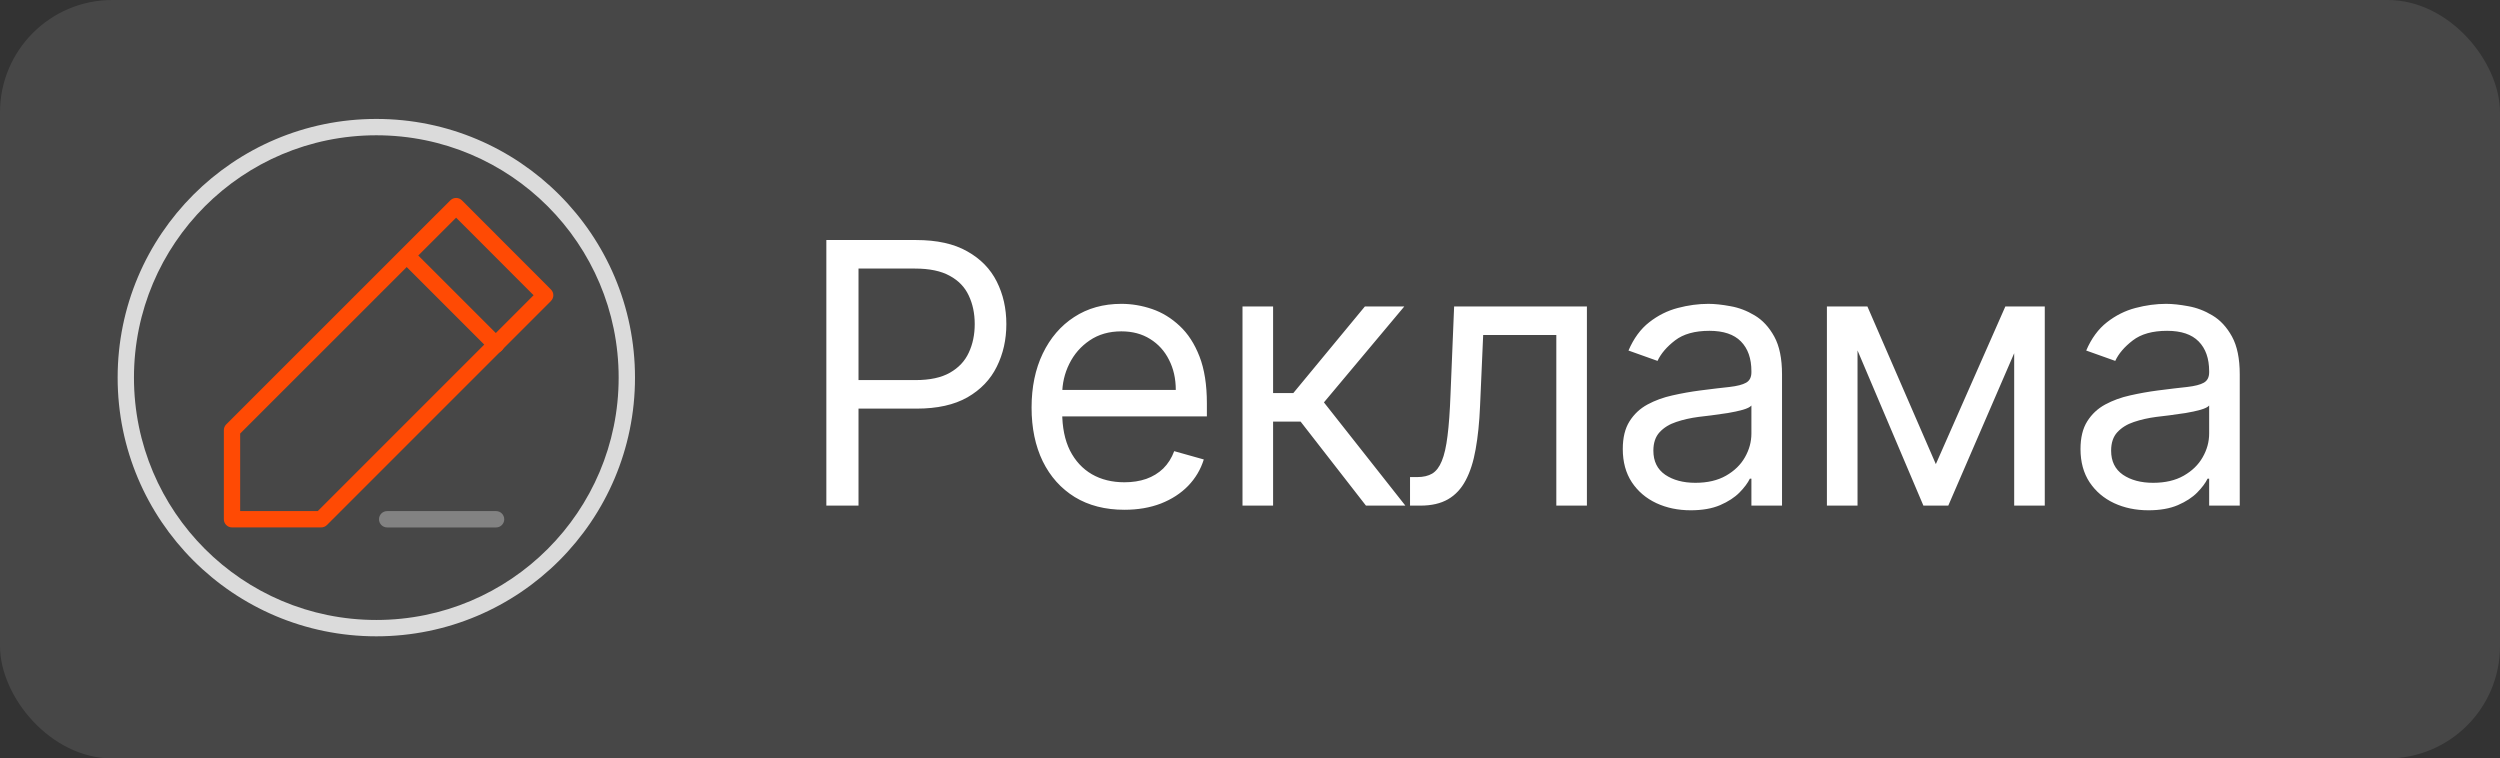
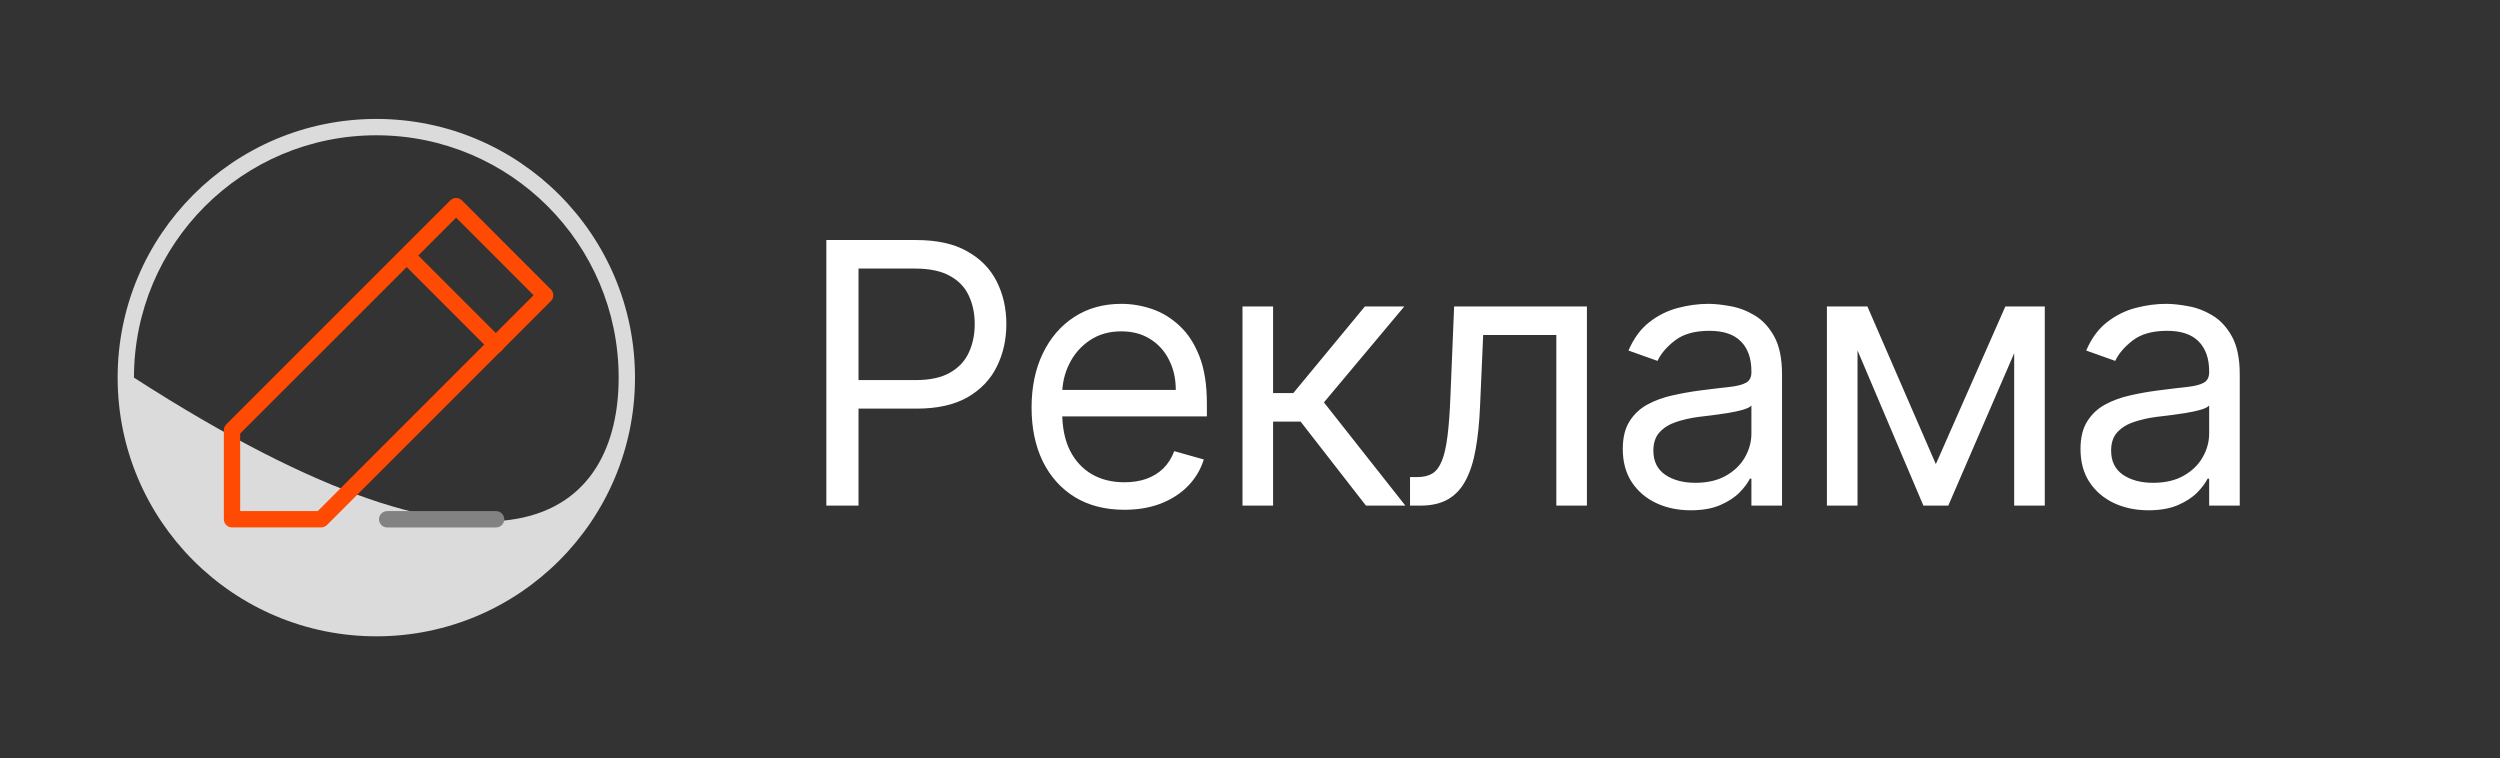
<svg xmlns="http://www.w3.org/2000/svg" width="89" height="27" viewBox="0 0 89 27" fill="none">
  <rect x="0" y="0" width="89" height="27" fill="#333333" stroke="none" />
-   <rect width="89" height="27" rx="4" fill="white" fill-opacity="0.1" />
  <g clip-path="url(#clip0_3790_1166)">
-     <path d="M22.024 13.444C22.024 8.679 18.162 4.816 13.397 4.816C8.632 4.816 4.769 8.679 4.769 13.444C4.769 18.208 8.632 22.071 13.397 22.071C18.162 22.071 22.024 18.208 22.024 13.444ZM22.606 13.444C22.606 18.53 18.483 22.653 13.397 22.653C8.311 22.653 4.188 18.53 4.188 13.444C4.188 8.357 8.311 4.234 13.397 4.234C18.483 4.234 22.606 8.357 22.606 13.444Z" fill="#DBDBDB" />
+     <path d="M22.024 13.444C22.024 8.679 18.162 4.816 13.397 4.816C8.632 4.816 4.769 8.679 4.769 13.444C18.162 22.071 22.024 18.208 22.024 13.444ZM22.606 13.444C22.606 18.53 18.483 22.653 13.397 22.653C8.311 22.653 4.188 18.53 4.188 13.444C4.188 8.357 8.311 4.234 13.397 4.234C18.483 4.234 22.606 8.357 22.606 13.444Z" fill="#DBDBDB" />
    <path d="M14.351 8.968C14.457 8.862 14.626 8.855 14.74 8.948L14.762 8.968L17.864 12.07L17.884 12.092C17.977 12.206 17.971 12.375 17.864 12.481C17.758 12.588 17.589 12.595 17.475 12.501L17.453 12.481L14.351 9.379L14.331 9.357C14.238 9.243 14.244 9.075 14.351 8.968Z" fill="#FF4A04" />
    <path d="M16.238 7.047C16.315 7.047 16.389 7.078 16.444 7.132L19.613 10.305C19.727 10.418 19.727 10.602 19.613 10.716L11.639 18.691C11.584 18.746 11.51 18.776 11.433 18.776H8.26C8.099 18.776 7.969 18.646 7.969 18.486V15.313C7.969 15.236 7.999 15.162 8.054 15.108L16.032 7.132L16.077 7.096C16.124 7.064 16.18 7.047 16.238 7.047ZM8.55 15.434V18.195H11.312L18.996 10.51L16.238 7.749L8.55 15.434Z" fill="#FF4A04" />
    <path d="M17.661 18.195C17.821 18.195 17.951 18.326 17.951 18.486C17.951 18.647 17.821 18.777 17.661 18.777H13.783C13.622 18.777 13.492 18.647 13.492 18.486C13.492 18.326 13.622 18.195 13.783 18.195H17.661Z" fill="#828282" />
  </g>
  <path d="M29.418 18V8.545H32.613C33.355 8.545 33.961 8.679 34.432 8.947C34.906 9.212 35.257 9.57 35.484 10.023C35.712 10.475 35.826 10.98 35.826 11.537C35.826 12.094 35.712 12.6 35.484 13.056C35.26 13.511 34.912 13.874 34.441 14.145C33.97 14.413 33.367 14.547 32.632 14.547H30.342V13.531H32.594C33.102 13.531 33.51 13.444 33.818 13.268C34.126 13.093 34.349 12.856 34.487 12.557C34.629 12.256 34.7 11.915 34.7 11.537C34.7 11.158 34.629 10.82 34.487 10.521C34.349 10.223 34.124 9.989 33.813 9.82C33.502 9.647 33.09 9.561 32.576 9.561H30.563V18H29.418ZM40.029 18.148C39.346 18.148 38.757 17.997 38.261 17.695C37.769 17.391 37.389 16.966 37.121 16.421C36.856 15.873 36.724 15.236 36.724 14.51C36.724 13.784 36.856 13.143 37.121 12.589C37.389 12.032 37.761 11.598 38.238 11.288C38.718 10.974 39.279 10.817 39.919 10.817C40.288 10.817 40.653 10.878 41.013 11.001C41.373 11.124 41.701 11.325 41.996 11.602C42.291 11.876 42.527 12.239 42.702 12.691C42.878 13.143 42.965 13.7 42.965 14.362V14.824H37.5V13.882H41.858C41.858 13.482 41.778 13.125 41.617 12.811C41.461 12.497 41.236 12.249 40.944 12.068C40.654 11.886 40.313 11.796 39.919 11.796C39.485 11.796 39.109 11.903 38.792 12.119C38.478 12.331 38.237 12.608 38.068 12.95C37.898 13.291 37.814 13.657 37.814 14.048V14.676C37.814 15.212 37.906 15.666 38.09 16.038C38.278 16.407 38.538 16.689 38.871 16.883C39.203 17.074 39.589 17.169 40.029 17.169C40.316 17.169 40.574 17.129 40.805 17.049C41.039 16.966 41.24 16.843 41.41 16.68C41.579 16.514 41.71 16.307 41.802 16.061L42.855 16.357C42.744 16.713 42.558 17.027 42.296 17.298C42.035 17.566 41.711 17.775 41.327 17.926C40.942 18.074 40.51 18.148 40.029 18.148ZM44.233 18V10.909H45.322V13.993H46.042L48.591 10.909H49.994L47.132 14.325L50.031 18H48.628L46.301 15.008H45.322V18H44.233ZM50.197 18V16.984H50.456C50.668 16.984 50.845 16.943 50.987 16.86C51.128 16.774 51.242 16.624 51.328 16.412C51.418 16.197 51.485 15.898 51.532 15.516C51.581 15.132 51.616 14.642 51.638 14.048L51.767 10.909H56.494V18H55.405V11.925H52.801L52.69 14.454C52.666 15.036 52.613 15.549 52.533 15.992C52.456 16.432 52.338 16.801 52.178 17.1C52.021 17.398 51.812 17.623 51.55 17.774C51.288 17.925 50.961 18 50.567 18H50.197ZM60.19 18.166C59.741 18.166 59.333 18.082 58.967 17.912C58.6 17.74 58.309 17.492 58.094 17.169C57.879 16.843 57.771 16.449 57.771 15.987C57.771 15.581 57.851 15.252 58.011 14.999C58.171 14.744 58.385 14.544 58.653 14.399C58.92 14.255 59.216 14.147 59.539 14.076C59.865 14.002 60.193 13.944 60.522 13.901C60.953 13.845 61.303 13.804 61.57 13.776C61.841 13.745 62.038 13.694 62.161 13.624C62.287 13.553 62.35 13.43 62.35 13.254V13.217C62.35 12.762 62.226 12.408 61.977 12.155C61.73 11.903 61.356 11.777 60.855 11.777C60.335 11.777 59.927 11.891 59.631 12.119C59.336 12.346 59.128 12.589 59.008 12.848L57.974 12.479C58.159 12.048 58.405 11.712 58.713 11.472C59.023 11.229 59.362 11.06 59.728 10.964C60.098 10.866 60.461 10.817 60.818 10.817C61.045 10.817 61.307 10.845 61.602 10.9C61.901 10.952 62.189 11.061 62.466 11.228C62.746 11.394 62.978 11.645 63.163 11.98C63.348 12.316 63.44 12.765 63.44 13.328V18H62.35V17.04H62.295C62.221 17.194 62.098 17.358 61.926 17.534C61.753 17.709 61.524 17.858 61.238 17.982C60.952 18.105 60.602 18.166 60.19 18.166ZM60.356 17.188C60.787 17.188 61.15 17.103 61.446 16.934C61.744 16.764 61.969 16.546 62.12 16.278C62.273 16.01 62.35 15.729 62.35 15.433V14.436C62.304 14.492 62.203 14.542 62.046 14.588C61.892 14.632 61.713 14.67 61.51 14.704C61.31 14.735 61.115 14.762 60.924 14.787C60.736 14.809 60.584 14.827 60.467 14.842C60.184 14.879 59.919 14.939 59.673 15.022C59.43 15.102 59.233 15.224 59.082 15.387C58.934 15.547 58.86 15.766 58.86 16.043C58.86 16.421 59 16.707 59.281 16.901C59.564 17.092 59.922 17.188 60.356 17.188ZM68.916 16.523L71.391 10.909H72.425L69.359 18H68.473L65.463 10.909H66.479L68.916 16.523ZM66.128 10.909V18H65.038V10.909H66.128ZM71.705 18V10.909H72.794V18H71.705ZM76.485 18.166C76.036 18.166 75.628 18.082 75.262 17.912C74.895 17.74 74.605 17.492 74.389 17.169C74.174 16.843 74.066 16.449 74.066 15.987C74.066 15.581 74.146 15.252 74.306 14.999C74.466 14.744 74.68 14.544 74.948 14.399C75.216 14.255 75.511 14.147 75.834 14.076C76.16 14.002 76.488 13.944 76.817 13.901C77.248 13.845 77.598 13.804 77.865 13.776C78.136 13.745 78.333 13.694 78.456 13.624C78.582 13.553 78.646 13.43 78.646 13.254V13.217C78.646 12.762 78.521 12.408 78.272 12.155C78.025 11.903 77.651 11.777 77.15 11.777C76.63 11.777 76.222 11.891 75.927 12.119C75.631 12.346 75.423 12.589 75.303 12.848L74.269 12.479C74.454 12.048 74.7 11.712 75.008 11.472C75.319 11.229 75.657 11.06 76.023 10.964C76.393 10.866 76.756 10.817 77.113 10.817C77.341 10.817 77.602 10.845 77.898 10.9C78.196 10.952 78.484 11.061 78.761 11.228C79.041 11.394 79.273 11.645 79.458 11.98C79.643 12.316 79.735 12.765 79.735 13.328V18H78.646V17.04H78.59C78.516 17.194 78.393 17.358 78.221 17.534C78.049 17.709 77.819 17.858 77.533 17.982C77.247 18.105 76.897 18.166 76.485 18.166ZM76.651 17.188C77.082 17.188 77.445 17.103 77.741 16.934C78.039 16.764 78.264 16.546 78.415 16.278C78.569 16.01 78.646 15.729 78.646 15.433V14.436C78.599 14.492 78.498 14.542 78.341 14.588C78.187 14.632 78.008 14.67 77.805 14.704C77.605 14.735 77.41 14.762 77.219 14.787C77.031 14.809 76.879 14.827 76.762 14.842C76.479 14.879 76.214 14.939 75.968 15.022C75.725 15.102 75.528 15.224 75.377 15.387C75.229 15.547 75.156 15.766 75.156 16.043C75.156 16.421 75.296 16.707 75.576 16.901C75.859 17.092 76.217 17.188 76.651 17.188Z" fill="white" />
  <defs>
    <clipPath id="clip0_3790_1166">
      <rect width="19" height="19" fill="white" transform="translate(4 4)" />
    </clipPath>
  </defs>
</svg>